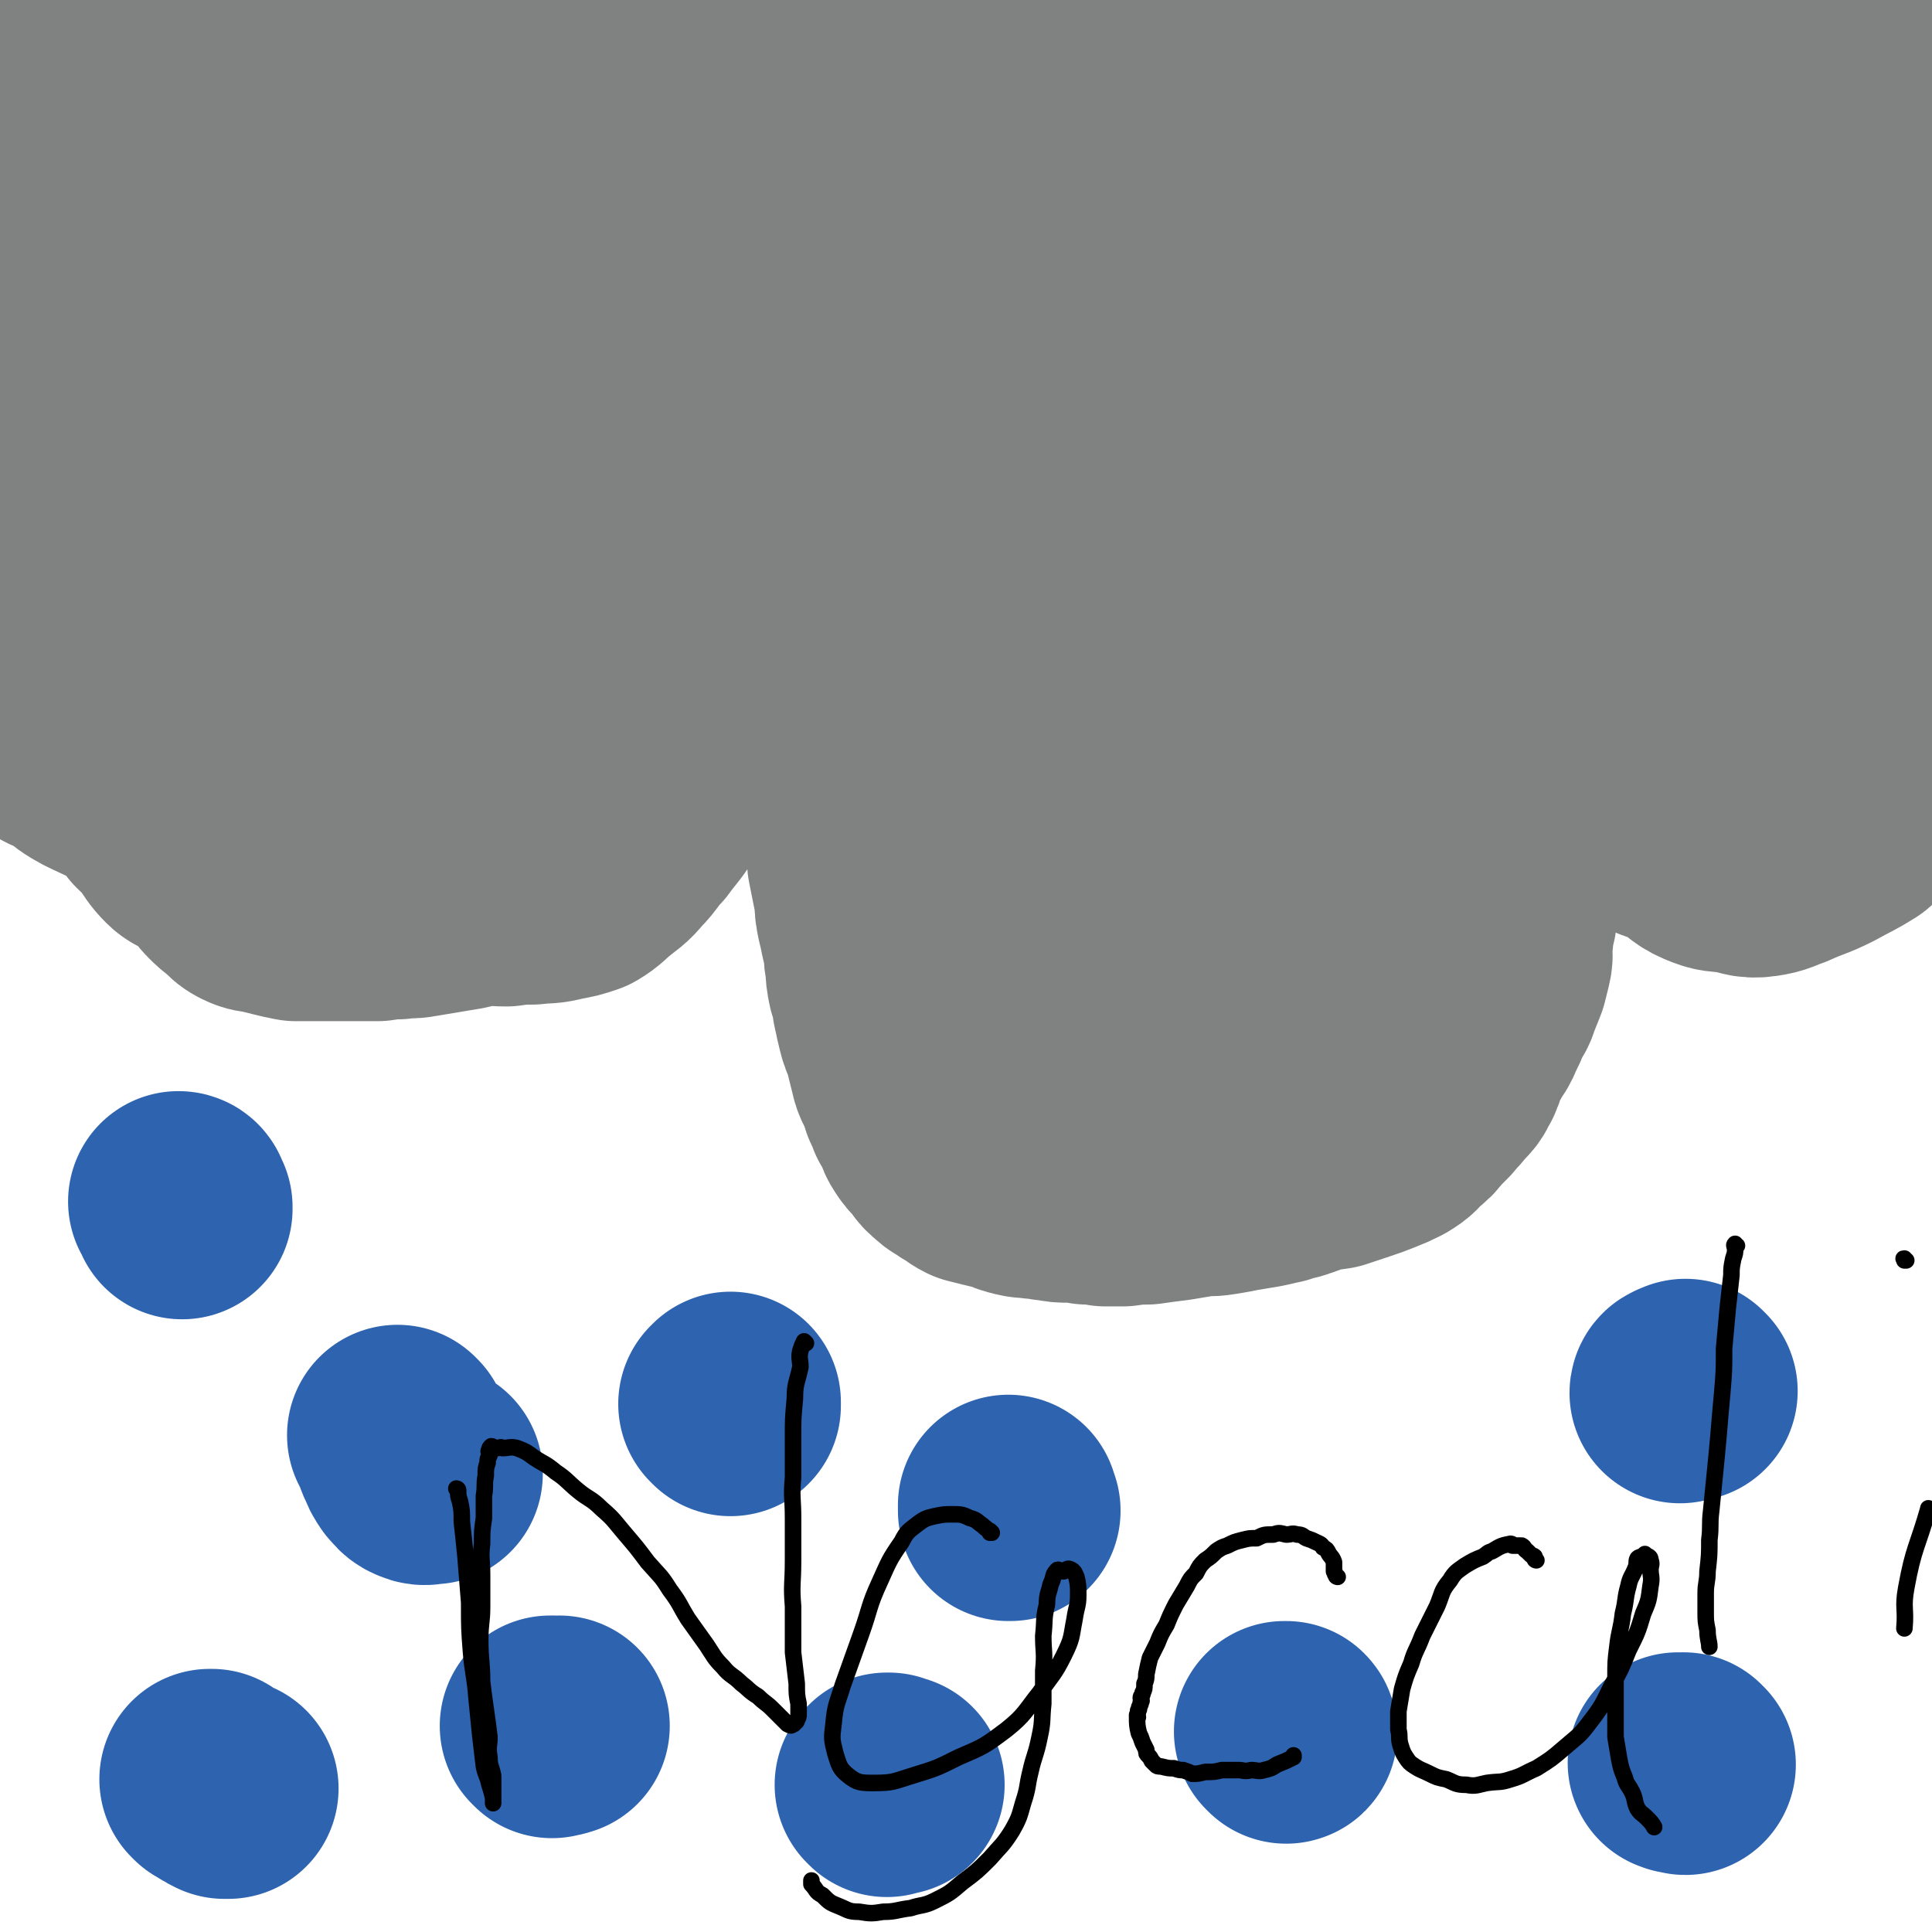
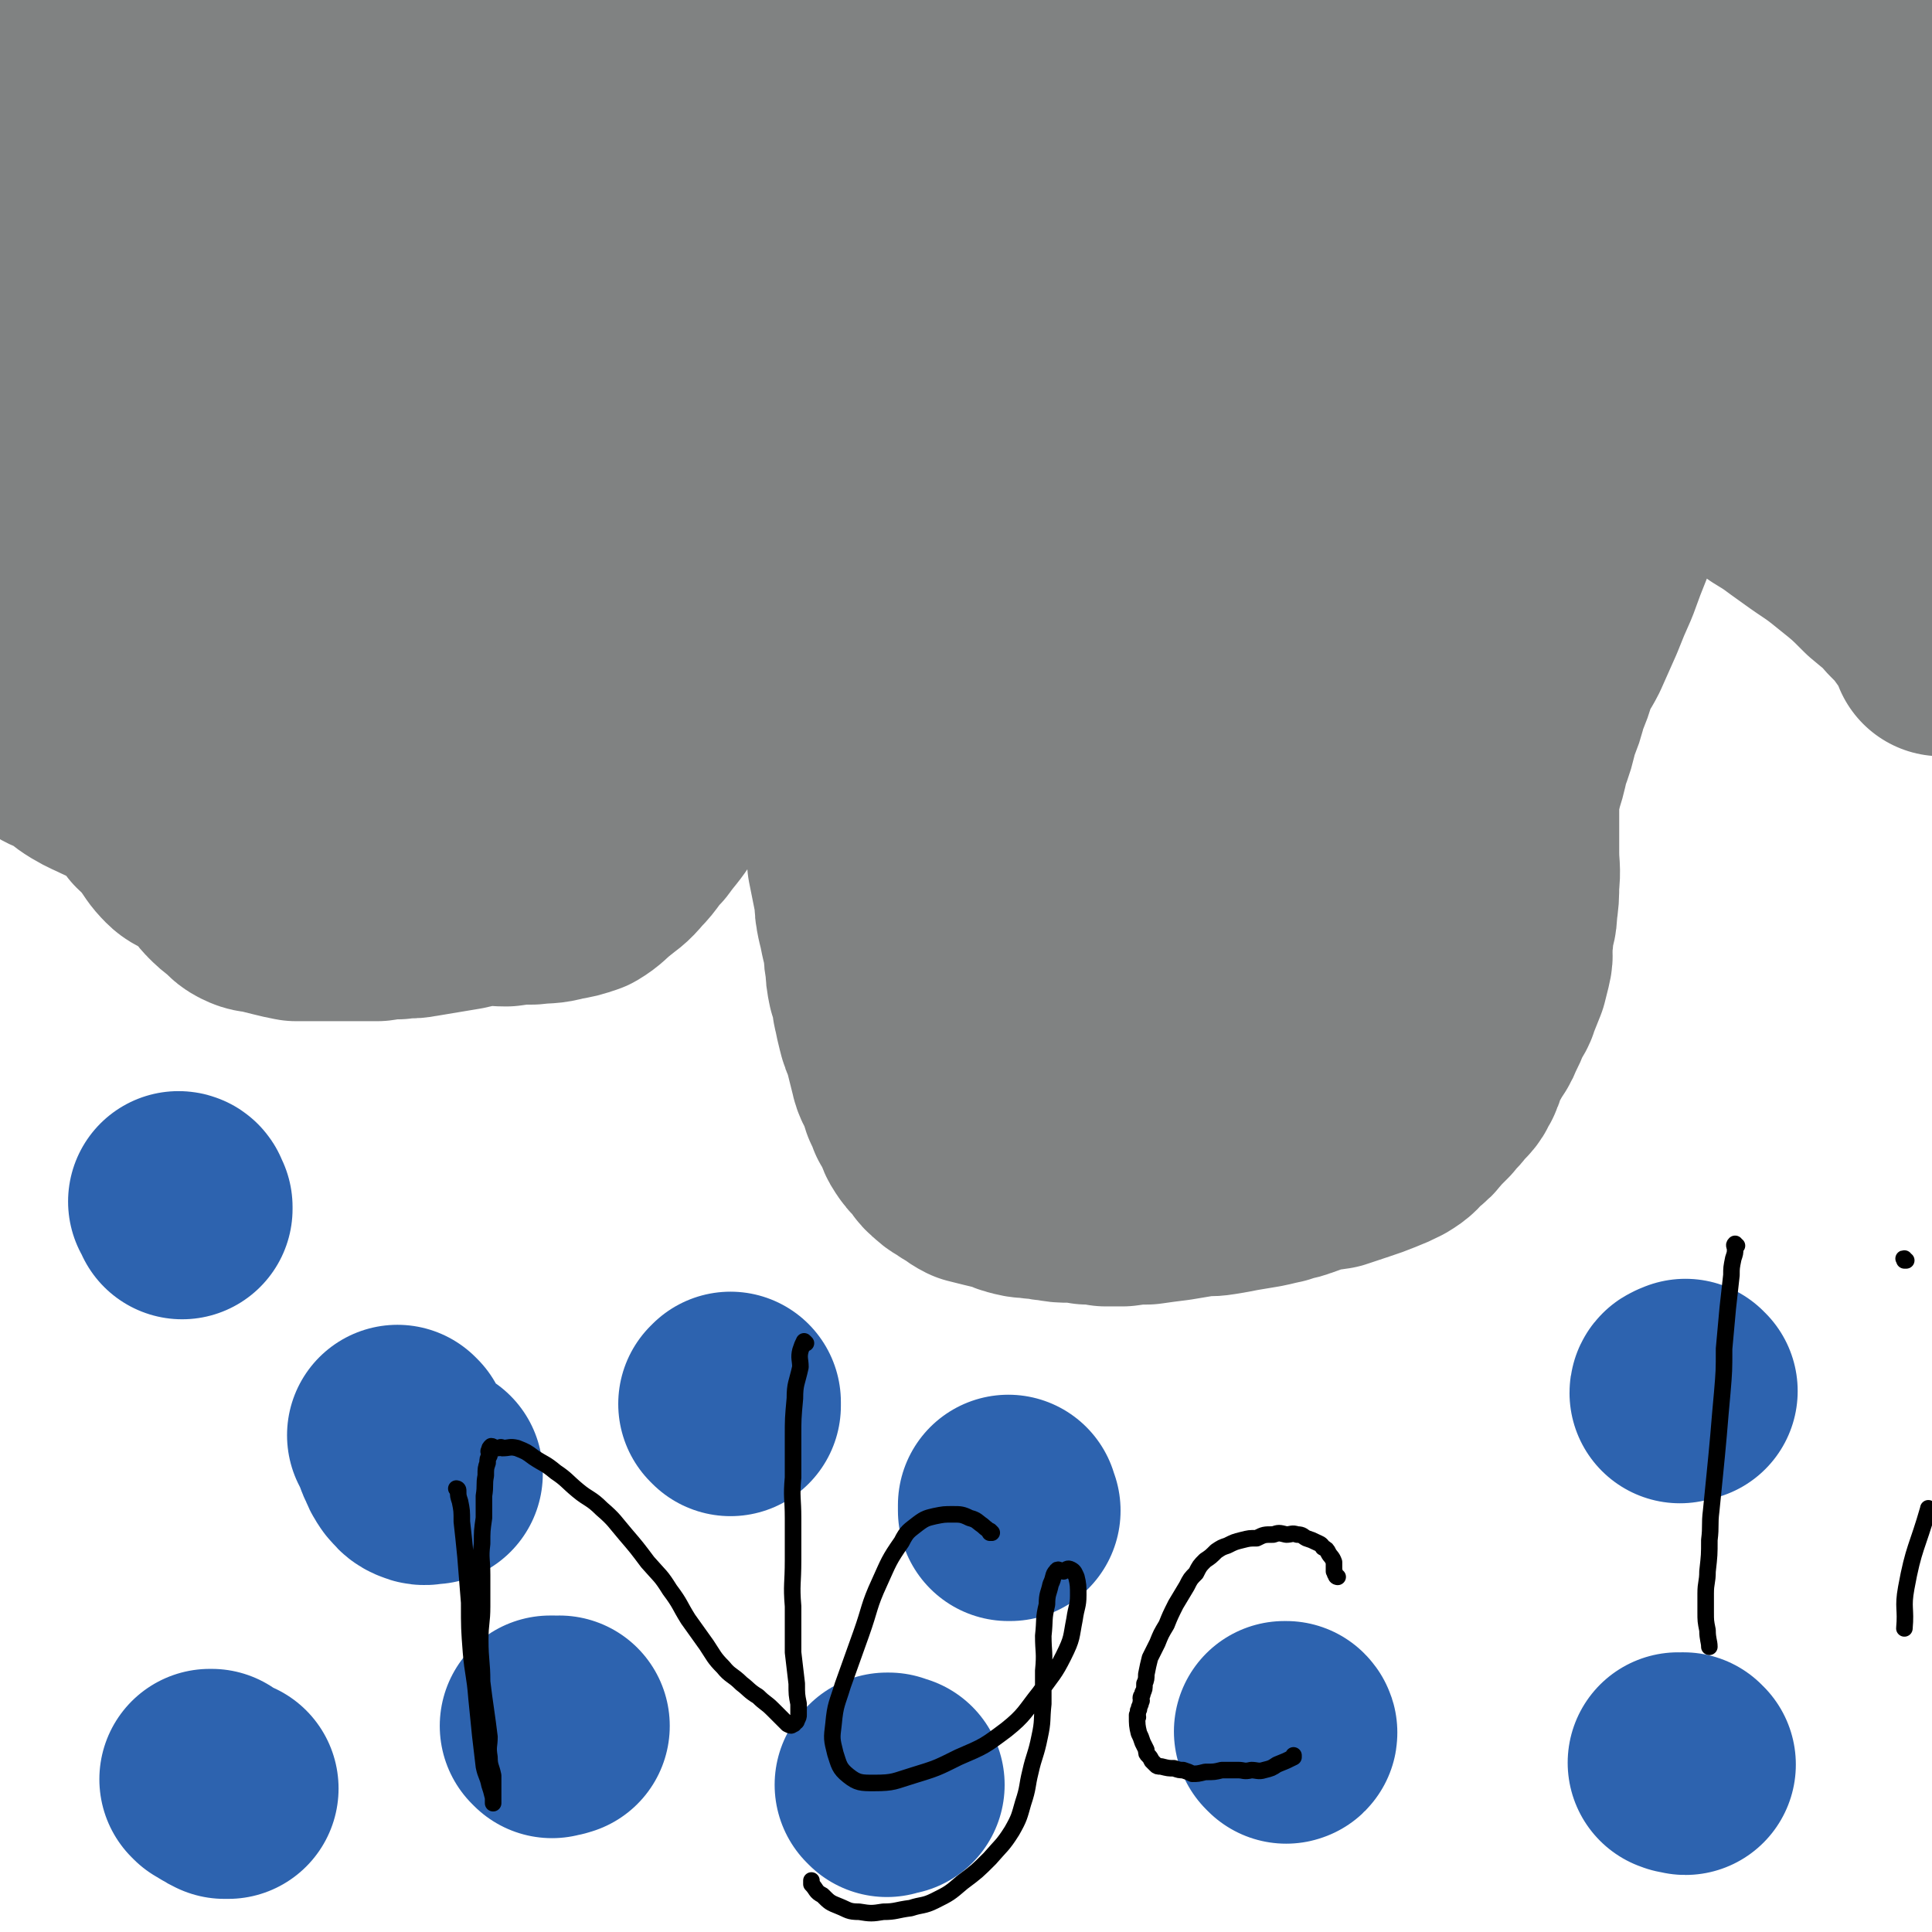
<svg xmlns="http://www.w3.org/2000/svg" viewBox="0 0 1050 1050" version="1.1">
  <g fill="none" stroke="#808282" stroke-width="120" stroke-linecap="round" stroke-linejoin="round">
    <path d="M30,101c0,0 0,-1 -1,-1 0,0 0,1 -1,1 0,0 0,0 0,0 -1,0 -1,0 -1,0 " />
    <path d="M32,62c0,0 0,-1 -1,-1 0,0 1,1 1,1 0,1 0,1 1,2 4,4 4,4 9,8 6,5 5,5 12,10 9,8 11,6 19,15 7,6 6,7 9,16 5,9 4,10 7,20 2,11 3,11 5,23 1,12 1,12 2,25 1,13 0,13 1,25 2,13 2,13 3,25 2,14 2,14 4,28 2,14 2,14 5,29 2,14 2,14 6,27 3,12 3,12 6,23 3,10 3,10 7,20 3,8 3,8 7,17 3,7 4,7 7,14 3,5 3,5 6,11 3,5 3,5 7,10 3,4 3,3 6,7 4,4 3,5 7,9 3,3 4,3 8,5 4,3 4,4 8,5 4,2 5,1 9,1 5,0 5,0 10,0 4,0 4,0 8,0 4,-1 4,-1 8,-2 5,-1 5,-1 10,-3 4,-2 5,-2 9,-5 5,-3 5,-3 9,-7 5,-3 5,-3 10,-7 4,-4 4,-4 8,-7 5,-5 6,-4 11,-9 7,-5 7,-4 13,-10 8,-8 8,-8 15,-16 8,-10 8,-10 15,-20 4,-6 4,-7 8,-14 2,-5 2,-5 5,-9 7,-13 6,-13 13,-25 7,-11 7,-11 17,-20 7,-7 8,-8 17,-12 10,-5 11,-4 21,-6 11,-2 11,-2 22,-2 10,-1 11,-1 21,1 9,2 9,2 17,7 9,4 9,4 16,11 7,7 6,8 11,17 6,9 6,9 10,18 5,10 4,10 7,20 3,9 4,9 6,18 2,10 2,11 2,21 1,12 0,12 1,24 0,16 0,16 2,32 1,15 0,15 2,30 2,14 2,14 4,27 2,10 2,10 5,20 3,8 3,8 7,16 3,7 2,8 6,15 4,6 4,6 9,11 5,5 6,5 12,8 6,4 6,5 13,7 9,3 9,2 19,3 11,0 11,0 23,-1 13,-1 13,-1 27,-3 12,-3 12,-3 25,-7 12,-4 11,-4 23,-9 12,-4 12,-4 23,-8 12,-6 12,-6 24,-12 9,-5 9,-4 18,-10 11,-7 12,-6 21,-15 8,-7 8,-8 14,-17 7,-10 6,-10 12,-20 6,-10 6,-10 11,-21 4,-9 4,-9 8,-19 3,-9 3,-9 5,-18 3,-8 3,-8 5,-17 3,-7 3,-7 5,-15 3,-7 3,-7 5,-14 3,-7 4,-7 7,-13 4,-9 4,-9 8,-18 4,-10 4,-10 8,-19 4,-11 4,-11 8,-21 4,-10 3,-10 8,-19 5,-7 5,-7 11,-12 4,-5 4,-5 10,-9 4,-3 4,-3 8,-5 5,-2 5,-3 9,-3 5,0 5,0 10,2 5,2 5,2 10,5 6,3 6,3 12,7 6,4 7,3 13,8 10,6 9,6 19,13 11,8 11,7 22,16 10,8 10,8 19,17 7,6 8,6 14,13 6,6 6,6 11,13 4,4 3,5 6,10 1,1 1,1 1,3 " />
    <path d="M707,158c0,0 -1,-1 -1,-1 -2,2 -2,2 -4,5 -5,6 -5,7 -9,14 -6,11 -7,11 -12,22 -8,17 -8,17 -15,34 -9,26 -9,26 -18,51 -9,32 -9,32 -17,64 -8,31 -8,31 -14,63 -5,28 -5,28 -8,55 -2,18 -2,18 -3,36 -1,11 -1,11 -1,21 1,3 0,7 2,7 6,-2 9,-4 14,-10 10,-11 10,-12 18,-25 13,-22 13,-22 24,-46 13,-29 12,-29 24,-59 13,-32 14,-32 26,-64 13,-34 12,-34 24,-69 12,-31 13,-31 23,-62 9,-25 8,-26 15,-51 5,-16 5,-16 9,-33 2,-9 3,-9 3,-18 0,-3 1,-7 -2,-7 -7,1 -9,3 -17,8 -15,10 -16,10 -29,23 -24,27 -24,27 -44,57 -23,34 -24,34 -43,71 -20,38 -20,38 -35,78 -13,33 -13,33 -22,68 -7,26 -6,26 -10,53 -2,19 -5,20 -2,39 1,9 2,12 9,15 10,4 13,3 24,-1 17,-5 18,-5 32,-17 24,-19 24,-21 44,-45 24,-30 23,-31 45,-63 23,-33 24,-33 46,-67 21,-34 21,-35 41,-69 18,-31 18,-30 35,-62 13,-25 14,-25 24,-52 6,-16 6,-17 8,-34 0,-9 1,-12 -4,-19 -5,-6 -9,-7 -17,-6 -19,3 -21,5 -39,15 -27,15 -27,16 -52,36 -28,23 -29,23 -53,51 -28,31 -27,31 -51,66 -20,28 -19,29 -36,59 -15,26 -15,26 -28,52 -9,17 -9,17 -15,35 -4,13 -3,13 -5,27 -2,10 -3,10 -3,20 0,4 0,7 3,8 2,1 3,-1 5,-3 8,-5 8,-5 15,-11 13,-10 13,-9 25,-20 18,-15 18,-15 34,-33 20,-21 20,-21 38,-44 23,-29 22,-29 44,-59 24,-31 24,-31 47,-63 22,-28 22,-28 44,-56 17,-22 18,-22 35,-44 13,-16 13,-16 24,-33 9,-12 9,-12 16,-24 3,-6 2,-7 4,-13 2,-3 2,-3 3,-6 1,-2 1,-2 2,-4 0,0 -1,0 -1,0 0,0 0,0 0,0 -1,1 -1,1 -1,2 -1,3 -1,3 -2,6 -2,7 -2,7 -4,13 -3,9 -3,9 -7,17 -4,14 -5,14 -9,27 -7,18 -7,18 -13,36 -6,19 -5,19 -12,38 -6,18 -8,18 -12,36 -4,13 -4,14 -4,27 0,10 -1,12 3,21 3,6 5,7 12,9 6,2 7,1 14,-1 8,-2 10,-2 16,-9 13,-12 13,-13 23,-28 13,-17 13,-17 24,-36 12,-22 10,-23 23,-44 16,-24 20,-21 36,-45 11,-18 10,-19 18,-38 7,-17 7,-18 12,-35 3,-11 2,-12 4,-23 1,-5 2,-5 3,-10 0,-3 0,-3 0,-5 0,-1 -1,-1 -1,-1 -1,0 -2,1 -2,2 -2,3 -2,3 -2,6 -2,9 -1,9 -2,17 -1,13 -1,13 -3,27 -1,15 -1,15 -3,31 -2,15 -2,15 -4,30 -2,17 -2,17 -4,35 -2,18 -1,18 -2,36 -1,16 -2,16 -2,31 0,12 0,12 0,24 0,8 1,8 1,17 1,7 1,7 2,13 1,5 2,5 4,11 1,3 1,3 3,7 0,2 0,2 1,4 0,0 1,0 2,0 1,-2 1,-2 1,-4 2,-6 1,-6 2,-12 2,-10 2,-10 3,-19 2,-12 2,-12 2,-25 1,-17 1,-17 2,-34 1,-17 1,-18 2,-35 0,-16 0,-16 1,-32 1,-14 2,-14 3,-27 1,-13 0,-13 0,-25 0,-11 0,-11 0,-21 0,-6 0,-7 -1,-13 0,-3 -1,-3 -2,-6 0,-1 0,-1 0,-1 0,0 -1,1 -1,2 -1,4 -1,4 -1,8 0,6 0,6 0,12 0,11 -1,11 -1,21 0,13 0,13 0,26 0,16 0,16 0,32 0,20 0,20 0,39 0,18 0,18 0,35 0,14 1,14 1,27 0,9 0,9 0,17 0,6 0,6 0,11 0,3 1,3 1,6 0,0 0,0 0,0 0,-4 0,-4 0,-7 0,-6 0,-6 0,-11 0,-10 0,-10 0,-20 0,-12 0,-12 0,-24 0,-14 1,-14 0,-28 -1,-13 -1,-13 -4,-26 -2,-12 -2,-12 -6,-23 -4,-11 -4,-12 -11,-22 -7,-10 -7,-11 -16,-18 -12,-10 -13,-9 -26,-15 -13,-7 -13,-7 -27,-13 -13,-5 -13,-7 -28,-10 -18,-4 -18,-3 -37,-3 -22,0 -22,0 -43,2 -26,3 -26,3 -51,8 -27,6 -26,7 -53,14 -25,7 -26,6 -50,15 -23,9 -23,9 -45,21 -21,12 -21,13 -40,28 -17,13 -18,13 -33,29 -13,14 -13,15 -24,31 -8,13 -9,13 -15,27 -5,8 -7,9 -7,18 0,5 1,7 5,9 5,4 7,4 14,4 11,0 11,0 23,-3 18,-4 18,-4 36,-10 21,-8 21,-8 40,-19 21,-12 21,-13 39,-28 20,-16 19,-17 37,-36 16,-17 16,-17 31,-36 13,-17 14,-17 25,-35 10,-17 10,-18 17,-36 6,-16 6,-16 10,-33 3,-12 4,-12 5,-25 0,-7 1,-8 -2,-15 -3,-6 -4,-6 -9,-9 -7,-4 -8,-4 -16,-3 -12,0 -13,0 -25,4 -18,7 -18,7 -35,17 -22,13 -22,13 -42,29 -24,20 -24,21 -45,44 -22,23 -22,23 -41,49 -17,23 -17,23 -32,48 -12,20 -13,19 -22,40 -7,16 -7,17 -10,33 -2,12 -3,13 -2,24 2,8 2,9 8,15 4,5 5,6 12,7 13,2 14,1 27,-1 18,-4 18,-4 35,-10 19,-7 20,-7 38,-18 22,-13 23,-14 42,-31 20,-18 19,-19 36,-39 16,-20 18,-19 32,-41 11,-19 11,-20 19,-41 7,-18 6,-18 10,-37 4,-17 6,-17 6,-34 -1,-10 -1,-13 -7,-20 -8,-8 -10,-8 -21,-9 -17,-2 -18,-1 -34,3 -25,6 -26,5 -48,17 -27,13 -26,15 -50,31 -25,17 -25,16 -49,34 -21,17 -22,16 -42,35 -16,15 -16,15 -29,33 -10,15 -11,15 -16,32 -3,12 -2,13 1,26 2,10 2,11 9,20 7,9 8,9 19,15 13,7 14,7 29,11 18,4 18,3 38,5 20,2 20,4 41,2 22,-1 23,-1 45,-8 20,-7 20,-8 39,-21 20,-13 20,-14 38,-31 19,-18 18,-19 35,-39 17,-19 17,-19 33,-40 15,-19 17,-18 30,-39 12,-19 11,-20 20,-40 8,-17 8,-17 15,-33 6,-12 6,-12 11,-24 2,-7 3,-8 3,-15 0,-5 0,-6 -3,-10 -3,-4 -4,-5 -9,-5 -14,-2 -15,-1 -28,1 -24,4 -24,4 -47,11 -30,9 -31,8 -59,21 -33,14 -33,15 -63,34 -28,18 -28,18 -54,40 -25,21 -26,20 -48,44 -17,21 -17,22 -30,46 -10,19 -10,20 -16,41 -4,17 -5,18 -3,35 1,11 2,14 10,22 10,9 12,9 26,13 17,3 18,3 35,1 25,-3 26,-2 50,-11 27,-9 26,-11 50,-26 27,-17 27,-16 52,-36 24,-20 23,-21 46,-43 20,-19 21,-18 40,-38 16,-17 18,-17 30,-37 9,-15 8,-16 12,-33 4,-12 4,-13 4,-25 0,-10 2,-13 -4,-21 -7,-9 -10,-9 -21,-12 -20,-6 -21,-5 -42,-6 -27,-2 -28,-2 -55,-1 -33,1 -33,1 -65,5 -29,4 -29,6 -58,12 -29,7 -29,6 -57,15 -27,9 -26,9 -52,20 -25,10 -25,10 -49,22 -21,10 -21,10 -42,22 -16,8 -16,8 -32,17 -10,6 -10,6 -20,13 -6,4 -8,4 -11,8 -2,2 -1,4 1,5 6,2 7,0 14,0 13,-1 13,-1 25,-3 20,-4 20,-5 39,-9 25,-6 25,-6 50,-11 28,-6 28,-6 57,-12 31,-6 31,-5 63,-11 31,-6 31,-7 62,-14 29,-5 29,-6 59,-10 28,-4 28,-4 56,-7 23,-3 23,-2 47,-4 21,-3 21,-3 41,-5 16,-2 16,-2 32,-3 13,-1 13,-2 26,-2 15,-1 15,0 30,0 9,0 9,0 18,0 5,0 5,0 9,-1 3,0 3,0 6,0 0,0 0,-1 0,-1 0,0 0,0 -1,1 -1,0 -1,1 -3,1 -4,1 -4,1 -8,1 -10,0 -10,0 -19,0 -18,0 -18,0 -35,1 -19,2 -19,2 -38,5 -28,4 -28,5 -56,10 -33,5 -33,6 -67,11 -34,5 -34,4 -68,9 -32,4 -32,3 -64,8 -29,4 -29,5 -59,10 -26,4 -26,4 -53,8 -22,3 -22,3 -43,6 -22,3 -22,3 -43,6 -18,2 -18,2 -35,3 -17,1 -17,0 -34,1 -16,0 -16,0 -32,1 -18,1 -18,0 -36,2 -19,2 -19,2 -38,5 -19,3 -19,3 -38,7 -18,4 -18,4 -35,9 -16,6 -16,6 -30,13 -14,6 -14,6 -26,13 -9,5 -9,5 -16,11 -5,4 -5,4 -10,8 -1,2 -2,3 -2,4 -1,1 1,1 2,1 6,-2 6,-2 13,-4 13,-4 13,-4 26,-7 22,-6 22,-7 45,-12 23,-5 23,-5 47,-9 31,-6 31,-7 63,-11 30,-3 30,-2 60,-5 28,-2 28,-3 56,-5 22,-1 22,-1 44,-3 16,-1 16,-2 31,-3 9,-1 9,0 18,-1 5,-1 6,-1 11,-1 1,-1 1,-1 1,-1 0,0 0,1 -1,1 -2,2 -3,1 -5,2 -7,2 -7,2 -14,4 -10,3 -10,3 -21,6 -15,5 -15,4 -29,10 -20,10 -20,11 -39,22 -20,13 -20,13 -41,26 -21,13 -21,14 -42,27 -18,12 -18,11 -36,23 -19,12 -20,12 -39,26 -16,12 -17,11 -32,26 -14,13 -13,15 -25,30 -11,13 -11,13 -22,26 -8,10 -8,11 -17,21 -7,7 -7,7 -14,14 -4,4 -4,4 -8,9 -1,2 -2,2 -2,4 -1,1 0,1 1,1 3,-1 3,-1 6,-3 5,-4 6,-4 10,-8 8,-9 8,-9 14,-18 10,-14 10,-14 18,-28 11,-17 10,-18 21,-35 12,-19 13,-18 26,-37 13,-18 14,-18 27,-37 13,-17 13,-17 25,-35 11,-15 11,-16 22,-31 9,-13 8,-14 18,-25 7,-9 8,-8 16,-16 6,-6 6,-7 12,-13 4,-4 4,-4 8,-9 2,-2 2,-2 3,-5 0,0 0,0 0,-1 -1,-1 -1,-1 -1,-1 -2,-1 -2,0 -4,0 -4,0 -4,-1 -8,0 -3,1 -3,1 -6,3 -6,2 -6,2 -11,4 -7,4 -7,4 -14,8 -8,4 -8,4 -17,9 -9,5 -10,5 -19,11 -11,7 -12,6 -22,14 -10,9 -11,9 -20,19 -10,12 -10,13 -19,26 -10,15 -9,15 -18,30 -10,15 -11,14 -19,30 -10,17 -10,17 -19,34 -8,16 -8,15 -15,31 -6,14 -6,14 -11,28 -3,9 -2,9 -4,19 -1,5 -2,5 -2,10 0,2 -2,4 0,5 2,1 3,0 6,-2 4,-3 4,-3 7,-7 4,-6 4,-6 7,-13 3,-11 3,-11 5,-23 3,-13 3,-13 6,-27 3,-13 2,-13 5,-26 3,-15 4,-14 6,-29 3,-17 3,-17 4,-35 2,-20 3,-20 4,-40 1,-18 0,-18 0,-36 0,-17 0,-17 1,-35 0,-16 0,-16 0,-32 0,-14 0,-14 -1,-27 -1,-10 -1,-10 -3,-19 -1,-5 0,-6 -3,-9 -2,-2 -3,0 -5,1 -4,2 -4,3 -7,7 -4,4 -4,3 -7,8 -3,5 -3,5 -5,11 -3,6 -2,6 -4,13 -1,7 -1,7 -3,13 -1,7 -1,7 -1,14 -1,7 0,7 0,14 0,6 -1,6 0,12 1,6 2,6 4,12 3,9 3,9 6,18 5,11 5,11 9,22 4,13 4,13 7,26 3,11 2,11 4,23 2,8 2,8 2,17 0,4 1,5 -1,8 -2,2 -2,2 -5,3 -4,1 -4,2 -8,1 -7,-2 -7,-3 -13,-7 -8,-6 -7,-7 -15,-14 -9,-9 -9,-9 -17,-19 -9,-10 -9,-10 -17,-22 -7,-11 -7,-11 -13,-22 -6,-11 -7,-11 -10,-22 -3,-8 -3,-9 -3,-17 0,-9 0,-9 2,-17 2,-9 3,-9 6,-17 5,-9 5,-9 11,-18 6,-10 6,-10 14,-18 10,-9 10,-10 22,-17 12,-7 13,-7 26,-12 15,-6 15,-6 30,-11 14,-4 14,-4 29,-8 16,-4 16,-3 32,-6 17,-3 17,-4 34,-6 19,-3 19,-2 37,-4 22,-1 22,-1 43,-2 22,-1 22,-1 45,-2 21,-1 21,-2 42,-2 19,-1 19,0 38,-1 13,-1 13,-1 26,-2 9,0 9,0 19,0 5,0 5,0 9,1 2,0 3,0 4,2 1,1 0,2 -1,3 -3,2 -4,2 -8,4 -11,3 -11,3 -22,6 -19,6 -19,6 -38,12 -29,10 -29,10 -57,19 -33,11 -33,11 -66,21 -34,10 -34,12 -69,20 -30,6 -30,5 -61,10 -26,4 -26,4 -51,7 -21,3 -21,4 -41,6 -14,1 -14,1 -29,1 -9,0 -9,0 -19,-1 -6,-1 -6,-2 -12,-4 -4,-1 -4,-1 -7,-3 -2,-1 -2,-1 -3,-3 -1,-2 -1,-2 -1,-4 0,-1 0,-1 0,-2 0,-1 0,-1 0,-3 0,-1 0,-1 0,-1 0,0 0,0 0,0 0,0 0,-1 -1,-1 0,0 1,0 1,1 0,0 0,0 0,0 2,-1 2,-1 5,-2 2,-1 1,-2 3,-2 4,-2 4,-2 8,-3 4,-2 4,-2 8,-3 7,-2 7,-3 13,-4 12,-2 12,-1 25,-2 15,-1 15,-1 31,-2 19,0 19,1 38,0 20,-1 20,-2 40,-3 21,-1 21,-1 42,-1 22,0 22,0 44,0 21,0 21,1 42,1 20,0 20,0 39,-1 14,0 14,-1 28,-3 10,-1 10,-1 19,-2 5,-1 5,-1 10,-2 2,-1 2,-1 4,-1 0,0 0,0 0,0 -5,-1 -5,-1 -9,-1 -6,0 -6,0 -11,0 -5,0 -5,0 -11,0 -6,0 -6,0 -13,-1 -9,-1 -9,-1 -18,-3 -11,-2 -12,-2 -23,-4 -14,-3 -14,-3 -28,-6 -14,-3 -14,-3 -29,-6 -18,-3 -18,-2 -36,-5 -17,-2 -17,-3 -34,-5 -16,-1 -16,-1 -32,-2 -15,0 -15,0 -30,0 -13,0 -13,0 -27,0 -13,1 -13,1 -25,3 -12,2 -12,2 -24,4 -12,3 -12,3 -24,5 -12,2 -12,2 -24,3 -11,1 -11,0 -22,1 -16,1 -16,2 -33,4 -9,2 -10,1 -19,3 -6,2 -6,3 -11,6 -3,1 -4,1 -6,3 -1,2 0,2 -1,4 0,2 -1,1 -1,3 0,0 0,0 0,0 0,0 1,0 1,1 0,0 0,0 0,1 0,0 0,0 0,0 0,0 -1,-1 -1,-1 2,5 4,6 6,11 1,4 1,4 1,9 1,5 2,5 2,10 1,5 1,5 1,11 0,6 0,6 0,13 0,6 0,6 0,13 0,6 0,6 0,12 0,6 0,6 0,12 0,6 0,6 0,11 0,5 0,5 0,11 0,4 0,4 0,8 0,4 0,4 1,9 1,3 1,3 2,6 1,3 1,3 1,5 1,3 0,3 1,5 1,2 1,2 2,3 1,2 1,2 1,4 1,3 0,3 1,6 1,4 2,4 4,7 1,3 0,3 1,7 2,2 2,2 3,5 1,3 1,3 2,5 1,3 0,3 1,5 1,2 2,2 3,4 2,3 2,3 4,5 1,3 2,3 3,5 0,1 0,1 0,2 2,4 2,4 4,8 2,3 2,3 4,7 2,3 2,3 5,6 4,4 4,4 8,7 4,3 5,2 8,5 3,3 3,3 5,7 2,4 2,5 3,9 2,5 1,5 2,10 1,4 1,4 2,8 1,5 2,5 3,10 1,6 0,6 1,12 2,7 2,7 3,14 1,5 1,5 3,10 1,6 1,6 3,12 1,4 2,4 4,8 2,5 2,5 4,9 2,5 3,5 5,9 3,4 2,4 5,8 3,4 4,3 7,7 3,3 3,3 7,6 3,4 3,4 7,8 5,4 5,4 9,7 5,4 4,5 9,7 7,4 7,4 14,6 8,2 8,1 16,3 9,3 9,3 18,6 8,3 8,3 16,5 8,2 8,2 15,2 8,1 9,1 17,-1 8,-1 7,-2 15,-5 11,-3 11,-2 21,-5 11,-4 15,-5 22,-7 " />
    <path d="M300,415c0,0 -1,-1 -1,-1 0,0 0,1 1,1 1,0 1,-1 2,-1 2,-1 2,-1 4,-1 3,-1 3,-1 7,-2 6,-2 6,-1 13,-4 8,-3 8,-3 16,-7 9,-4 8,-5 17,-9 10,-6 10,-6 21,-11 11,-6 11,-6 22,-11 12,-6 12,-5 23,-12 10,-7 10,-7 19,-15 9,-7 9,-8 16,-17 7,-8 7,-8 13,-17 5,-8 5,-8 10,-15 5,-7 5,-8 9,-15 3,-6 3,-6 6,-12 3,-4 4,-4 7,-9 3,-4 3,-4 6,-8 2,-4 2,-4 5,-7 2,-2 3,-2 4,-4 0,-2 0,-2 0,-4 -1,0 0,0 0,0 0,-1 0,-1 0,-1 0,0 0,0 0,0 0,0 0,-1 -1,-1 0,0 0,1 0,1 0,0 0,0 0,0 0,0 0,-1 -1,-1 -3,2 -3,3 -6,6 -1,2 -1,2 -3,3 -2,2 -3,2 -5,4 -2,2 -1,2 -3,4 -2,3 -2,3 -5,6 -3,3 -3,3 -6,6 -4,6 -4,6 -8,13 -4,6 -4,6 -8,13 -4,8 -4,8 -8,16 -4,8 -3,9 -8,17 -4,8 -5,8 -9,15 -5,8 -4,8 -9,16 -5,6 -5,6 -10,12 -5,6 -6,6 -12,11 -6,6 -6,5 -13,10 -6,5 -7,5 -13,10 -6,5 -6,6 -11,12 -6,7 -6,7 -11,15 -6,7 -5,7 -11,14 -5,8 -6,8 -11,15 -6,6 -5,7 -11,13 -5,6 -5,5 -11,10 -5,4 -5,5 -10,8 -6,2 -6,2 -12,3 -7,2 -7,1 -15,2 -7,0 -7,0 -14,1 -7,0 -7,-1 -13,0 -6,0 -6,1 -11,2 -6,1 -6,1 -12,2 -6,1 -6,1 -12,2 -5,1 -5,0 -11,1 -5,0 -5,0 -11,1 -7,0 -7,0 -13,0 -6,0 -6,0 -12,0 -5,0 -5,0 -10,0 -5,0 -5,0 -9,0 -5,-1 -5,-1 -9,-2 -4,-1 -4,-1 -8,-2 -4,-1 -4,0 -8,-2 -4,-2 -3,-3 -6,-5 -4,-3 -4,-3 -7,-6 -3,-3 -2,-4 -5,-7 -3,-2 -3,-2 -6,-4 -3,-3 -4,-3 -7,-5 -2,-1 -3,-1 -5,-3 -4,-4 -4,-5 -7,-9 -4,-6 -4,-5 -9,-10 -4,-6 -3,-7 -9,-12 -7,-5 -8,-4 -15,-7 -6,-3 -7,-3 -12,-6 -5,-3 -5,-4 -10,-7 -5,-3 -5,-2 -10,-5 -5,-4 -5,-4 -10,-9 -4,-4 -5,-3 -9,-8 -3,-4 -3,-4 -5,-9 -2,-6 -3,-6 -4,-11 -2,-7 -2,-7 -2,-14 -1,-9 0,-9 0,-18 0,-12 0,-12 0,-24 0,-12 0,-12 0,-24 1,-13 0,-13 2,-26 2,-13 2,-13 5,-25 3,-15 2,-15 6,-29 5,-16 5,-16 10,-32 0,0 0,0 0,0 " />
    <path d="M451,426c0,0 -1,-1 -1,-1 0,0 0,0 1,1 0,0 0,0 0,0 0,0 1,0 1,0 2,2 2,2 3,4 2,3 2,3 4,7 1,3 2,3 3,7 1,3 1,3 2,6 1,4 1,4 2,8 0,5 0,5 0,10 1,5 1,5 2,10 1,5 1,5 2,10 0,5 0,5 1,10 1,4 1,4 2,9 1,4 1,4 2,9 0,4 0,4 1,9 0,4 0,4 1,9 1,3 1,3 2,6 1,4 0,4 1,7 1,5 1,5 2,9 1,4 1,4 3,8 1,4 1,4 2,8 1,4 1,4 2,8 1,5 2,5 4,9 1,4 1,4 2,7 2,4 2,4 3,7 2,3 2,3 4,6 1,3 0,3 2,6 2,3 2,3 5,6 3,3 2,4 6,7 3,3 3,2 7,5 4,2 4,3 8,5 4,1 4,1 8,2 4,1 4,1 9,2 4,2 4,2 8,3 4,1 4,0 8,1 5,0 5,1 9,1 5,1 5,1 10,1 4,0 4,0 9,1 5,0 4,0 10,1 4,0 4,0 9,0 7,-1 7,-1 13,-1 7,-1 7,-1 15,-2 6,-1 6,-1 12,-2 6,-1 6,0 12,-1 6,-1 6,-1 11,-2 6,-1 6,-1 12,-2 5,-1 4,-1 9,-2 5,-2 5,-1 10,-3 4,-1 4,-2 8,-3 6,-2 6,-1 12,-2 6,-2 6,-2 12,-4 6,-2 6,-2 11,-4 5,-2 5,-2 9,-4 5,-3 4,-3 8,-7 4,-3 4,-3 7,-7 3,-3 3,-3 6,-6 3,-4 3,-3 6,-7 3,-4 4,-3 6,-8 3,-4 1,-5 3,-9 2,-5 3,-4 5,-8 3,-5 3,-4 5,-9 2,-4 2,-4 4,-9 2,-4 3,-4 4,-8 2,-5 2,-5 4,-10 1,-4 1,-4 2,-8 1,-4 0,-4 0,-8 1,-5 1,-5 1,-9 1,-5 2,-5 2,-11 1,-7 1,-7 1,-14 1,-8 0,-8 0,-17 0,-10 0,-10 0,-19 0,-10 0,-10 0,-19 0,-8 0,-8 0,-15 0,-7 0,-7 -1,-13 0,-5 0,-5 -1,-11 -1,-4 -1,-4 -2,-8 -1,-5 -1,-5 -2,-10 0,-3 0,-3 0,-7 -1,-3 -1,-3 -2,-6 -1,-3 0,-3 -1,-6 -1,-3 -1,-3 -2,-6 -1,-3 -1,-3 -2,-6 -1,-4 -2,-4 -3,-9 -1,-6 0,-6 0,-12 -1,-8 -1,-8 -1,-15 0,-8 1,-8 1,-16 0,-5 0,-5 0,-10 " />
-     <path d="M883,301c0,0 -1,-1 -1,-1 0,0 0,1 0,2 0,2 1,2 0,4 -1,4 -1,4 -3,8 -2,6 -2,6 -3,12 -1,5 0,5 -1,10 -2,7 -2,7 -3,13 -1,6 -1,6 -1,12 0,6 0,6 -1,12 0,6 1,6 0,11 0,6 -1,6 -2,11 -1,6 -1,6 -1,11 0,5 0,5 0,10 0,3 0,3 1,6 2,4 2,4 4,7 3,5 3,5 7,9 4,4 4,4 9,7 6,3 6,3 12,6 7,3 8,2 14,6 8,4 7,6 14,9 7,3 7,2 14,3 8,1 8,3 15,2 7,-1 7,-2 13,-4 11,-5 11,-4 21,-9 9,-5 10,-5 18,-10 7,-6 7,-7 13,-13 5,-6 5,-6 10,-11 4,-6 4,-6 8,-12 3,-5 3,-5 5,-10 2,-5 2,-5 4,-10 2,-5 2,-5 4,-10 1,-7 1,-7 2,-13 1,-6 0,-7 0,-13 0,-9 0,-9 0,-18 0,-11 0,-11 0,-21 0,-11 0,-11 1,-22 0,-9 0,-9 0,-19 0,-7 0,-7 1,-13 0,-5 0,-5 1,-11 1,-4 1,-4 1,-8 1,-3 0,-4 0,-7 0,-3 0,-3 0,-6 0,-3 0,-3 0,-7 0,-1 0,-1 0,-3 0,-1 0,-1 -1,-2 0,0 0,0 0,0 0,1 0,1 0,3 0,4 0,4 0,8 0,8 0,8 -1,17 -2,17 -1,17 -4,33 -3,18 -3,18 -7,36 -5,17 -5,17 -11,34 -5,11 -5,11 -11,22 -4,8 -5,7 -9,14 -2,4 -2,4 -4,8 -1,0 -2,1 -2,1 0,-1 1,-2 1,-4 2,-4 2,-4 4,-8 4,-9 5,-8 8,-18 4,-13 4,-13 6,-27 2,-17 2,-17 4,-33 2,-17 3,-17 4,-34 1,-13 0,-13 0,-27 0,-9 1,-10 0,-19 -1,-6 -1,-7 -4,-12 -2,-4 -2,-4 -6,-6 -4,-2 -5,-2 -10,-2 -5,-1 -6,-1 -11,1 -7,2 -7,3 -13,6 -9,5 -10,3 -17,9 -7,7 -6,8 -11,16 -6,9 -6,10 -10,20 -4,11 -4,11 -7,23 -3,13 -3,13 -4,26 -1,11 -1,11 0,22 1,8 1,9 4,16 2,6 3,6 8,10 4,4 5,4 11,6 8,3 9,2 18,3 11,1 11,1 22,1 9,-1 9,-1 18,-2 7,-2 7,-1 14,-4 5,-2 5,-2 9,-6 2,-3 2,-3 4,-7 2,-2 2,-2 2,-5 1,-2 0,-2 0,-5 0,-2 0,-2 0,-4 0,-2 0,-2 0,-4 0,-2 0,-2 -1,-5 -1,-3 -1,-3 -2,-7 0,-4 0,-4 -1,-7 -2,-4 -2,-4 -5,-7 -2,-3 -2,-3 -6,-5 -5,-3 -5,-3 -10,-5 -7,-1 -7,-2 -13,-1 -8,1 -8,1 -16,4 -9,3 -10,3 -18,8 -8,5 -8,5 -14,12 -5,4 -4,5 -8,10 -4,5 -5,4 -8,10 -2,5 -2,5 -4,10 -1,5 -2,5 -2,9 -1,4 -1,4 -1,9 0,3 0,3 1,6 1,4 2,3 3,7 1,2 0,2 0,5 0,2 0,2 1,4 0,2 0,2 2,3 1,2 2,1 4,2 1,0 1,0 2,0 " />
  </g>
  <g fill="none" stroke="#2D63AF" stroke-width="120" stroke-linecap="round" stroke-linejoin="round">
    <path d="M217,781c0,0 -1,-1 -1,-1 0,0 1,1 1,2 1,1 1,1 2,3 1,3 0,3 2,6 1,3 1,3 3,6 2,2 2,3 5,4 2,1 3,0 6,0 0,0 0,0 0,0 " />
    <path d="M916,959c-1,0 -1,-1 -1,-1 -1,0 -1,0 -1,0 -1,1 -1,0 -2,0 0,0 0,0 0,0 " />
    <path d="M917,756c-1,0 -1,-1 -1,-1 0,0 0,0 0,1 0,0 0,0 -1,0 0,0 0,-1 -1,0 -1,0 -1,1 -1,1 " />
    <path d="M482,971c0,0 -1,-1 -1,-1 0,0 0,0 1,-1 0,0 1,0 1,0 2,1 1,1 3,1 " />
    <path d="M549,821c0,0 -1,-1 -1,-1 0,0 0,0 0,1 0,0 0,0 0,0 0,-1 0,-1 0,-1 0,-1 0,-1 0,-2 " />
    <path d="M699,942c0,0 -1,-1 -1,-1 0,0 0,0 0,0 1,1 1,0 1,0 1,1 0,1 0,1 " />
    <path d="M115,968c0,0 0,-1 -1,-1 0,0 1,0 1,0 0,0 0,0 0,0 3,3 3,3 7,5 1,0 1,0 2,0 " />
    <path d="M300,939c0,0 -1,-1 -1,-1 0,0 1,0 2,0 2,1 2,0 3,0 " />
    <path d="M397,764c0,0 -1,-1 -1,-1 0,0 1,1 1,1 0,-1 0,-1 0,-1 0,-1 0,-1 0,-1 0,0 0,0 0,0 " />
    <path d="M98,654c0,0 0,-1 -1,-1 0,0 1,0 1,1 0,1 0,1 1,2 0,0 0,0 0,1 " />
  </g>
  <g fill="none" stroke="#000000" stroke-width="9" stroke-linecap="round" stroke-linejoin="round">
    <path d="M249,810c0,0 -1,-1 -1,-1 0,0 1,0 1,1 0,0 0,0 0,0 0,3 0,3 1,6 1,5 1,5 1,11 1,9 1,9 2,19 1,13 1,13 2,25 0,14 0,14 1,27 1,12 2,12 3,25 1,10 1,10 2,20 1,8 1,9 2,17 1,5 2,5 3,10 1,3 1,3 2,7 0,2 0,2 0,3 0,0 0,0 0,0 0,-1 0,-1 0,-3 0,-2 0,-2 0,-5 0,-3 0,-3 0,-7 -1,-5 -2,-5 -2,-10 -1,-6 0,-6 0,-11 -1,-8 -1,-8 -2,-15 -1,-7 -1,-7 -2,-15 0,-11 -1,-11 -1,-23 0,-9 1,-9 1,-18 0,-9 0,-9 0,-17 0,-9 -1,-9 0,-17 0,-7 0,-7 1,-14 0,-6 0,-6 0,-12 1,-6 0,-6 1,-11 0,-4 0,-4 1,-7 0,-2 0,-2 1,-4 0,-2 -1,-2 0,-3 0,-1 0,-1 1,-2 0,0 0,0 0,0 1,0 1,1 3,1 2,0 2,-1 3,0 4,0 4,-1 8,0 5,2 5,2 9,5 6,4 6,3 12,8 6,4 6,5 12,10 6,5 7,4 13,10 7,6 7,7 13,14 6,7 6,7 12,15 7,8 7,7 12,15 6,8 5,8 10,16 5,7 5,7 10,14 4,6 4,7 9,12 4,5 5,4 10,9 4,3 4,4 9,7 4,4 4,3 8,7 3,3 3,3 6,6 1,1 1,1 2,2 2,1 2,1 3,0 1,0 0,0 1,-1 0,0 1,0 1,-1 1,-2 1,-2 1,-3 0,-3 0,-3 0,-6 -1,-5 -1,-5 -1,-11 -1,-9 -1,-8 -2,-17 0,-12 0,-12 0,-25 -1,-12 0,-12 0,-25 0,-12 0,-12 0,-23 0,-11 -1,-11 0,-22 0,-11 0,-11 0,-22 0,-10 0,-10 1,-21 0,-8 1,-8 3,-17 0,-4 -1,-5 0,-9 1,-3 1,-3 2,-5 0,0 0,0 1,1 " />
    <path d="M539,833c0,0 -1,-1 -1,-1 0,0 1,1 0,1 -1,-2 -2,-2 -4,-4 -3,-2 -3,-3 -7,-4 -4,-2 -5,-2 -9,-2 -5,0 -5,0 -10,1 -4,1 -5,1 -9,4 -5,4 -6,4 -9,10 -7,10 -7,11 -12,22 -6,13 -5,14 -10,28 -5,14 -5,14 -10,28 -3,10 -4,10 -5,21 -1,8 -1,8 1,16 2,6 2,8 7,12 5,4 7,4 14,4 11,0 11,-1 21,-4 13,-4 13,-4 25,-10 14,-6 14,-6 26,-15 10,-8 10,-10 18,-20 7,-10 8,-10 13,-20 5,-10 4,-10 6,-20 1,-7 2,-7 2,-13 0,-5 0,-6 -1,-10 -1,-2 -1,-3 -3,-4 -2,-1 -2,0 -4,1 -2,0 -3,-2 -4,0 -2,2 -1,3 -3,7 -1,5 -2,5 -2,11 -2,8 -1,8 -2,17 0,9 1,9 0,19 0,9 0,9 0,18 -1,9 0,9 -2,18 -2,10 -3,10 -5,19 -2,8 -1,8 -4,17 -2,7 -2,8 -6,15 -5,8 -6,8 -12,15 -7,7 -7,7 -15,13 -7,6 -7,6 -15,10 -6,3 -7,2 -13,4 -8,1 -8,2 -15,2 -6,1 -7,1 -13,0 -6,0 -6,-1 -11,-3 -5,-2 -5,-2 -9,-6 -4,-2 -3,-3 -6,-6 0,-1 0,-1 0,-2 " />
    <path d="M727,857c0,0 -1,0 -1,-1 -1,-1 0,-1 -1,-2 0,-3 0,-3 0,-5 -1,-3 -2,-3 -3,-5 -1,-2 -1,-2 -3,-3 -1,-2 -2,-2 -4,-3 -2,-1 -2,-1 -5,-2 -2,-1 -2,-2 -5,-2 -3,-1 -3,0 -6,0 -4,-1 -4,-1 -7,0 -5,0 -5,0 -9,2 -4,0 -4,0 -8,1 -4,1 -4,1 -8,3 -3,1 -3,1 -6,3 -3,3 -3,3 -6,5 -3,3 -3,3 -5,7 -3,3 -3,3 -5,7 -3,5 -3,5 -6,10 -3,6 -3,6 -5,11 -3,5 -3,5 -5,10 -2,4 -2,4 -4,8 -1,4 -1,4 -2,9 0,2 0,3 -1,5 0,3 0,3 -1,5 0,2 -1,1 -1,3 0,1 1,1 0,2 0,2 -1,2 -1,4 -1,1 0,1 -1,3 0,1 0,1 0,1 0,0 0,0 0,0 1,1 0,-1 0,0 0,4 0,5 1,9 1,2 1,2 2,5 1,2 1,2 2,4 0,2 0,2 1,3 1,1 1,1 2,3 1,1 1,1 2,2 1,1 1,1 3,1 0,0 0,0 0,0 0,0 0,0 0,0 4,1 4,1 7,1 3,1 3,1 5,1 3,1 3,1 5,2 3,0 3,0 7,-1 5,0 5,0 9,-1 4,0 4,0 9,0 3,0 3,1 7,0 3,0 4,1 7,0 4,-1 4,-1 7,-3 5,-2 5,-2 9,-4 0,0 0,0 0,-1 " />
-     <path d="M835,848c0,0 -1,0 -1,-1 0,0 0,0 0,-1 -1,-1 -1,0 -2,-1 -1,-1 -1,-1 -2,-2 -2,-1 -1,-2 -3,-3 -1,0 -2,0 -3,0 -1,0 -1,0 -2,0 0,0 0,0 0,0 0,0 0,-1 -1,-1 -5,1 -5,1 -10,4 -3,1 -2,1 -5,3 -5,2 -5,2 -10,5 -4,3 -5,3 -8,8 -5,6 -4,7 -7,14 -4,8 -4,8 -8,16 -3,8 -4,8 -6,15 -3,7 -3,7 -5,14 -1,6 -1,6 -2,12 0,5 0,5 0,10 1,4 0,4 1,8 1,3 1,4 3,7 2,3 2,3 5,5 3,2 4,2 8,4 4,2 4,2 9,3 5,2 5,3 11,3 5,1 6,0 11,-1 7,-1 7,0 13,-2 7,-2 7,-3 14,-6 8,-5 8,-5 15,-11 8,-7 8,-6 14,-14 7,-9 7,-10 12,-20 5,-9 5,-9 9,-19 5,-10 5,-10 8,-20 3,-7 3,-7 4,-15 1,-5 0,-5 0,-9 0,-2 1,-3 0,-5 0,-2 -1,-2 -3,-3 0,-1 0,0 -1,1 -1,0 -2,0 -3,1 -1,2 0,2 -1,5 -2,5 -3,5 -4,10 -2,7 -1,7 -3,15 -1,9 -2,9 -3,18 -1,8 -1,8 -1,17 0,8 0,8 0,17 0,7 0,7 0,15 1,6 1,6 2,12 1,5 1,5 3,10 1,4 2,4 4,8 2,4 1,5 3,9 2,3 2,2 5,5 2,2 3,3 4,5 " />
    <path d="M944,677c-1,0 -1,-1 -1,-1 -1,1 0,1 0,3 0,2 0,2 -1,5 -1,5 -1,5 -1,9 -1,9 -1,9 -2,18 -1,11 -1,11 -2,22 0,12 0,12 -1,24 -1,11 -1,11 -2,23 -1,11 -1,11 -2,21 -1,10 -1,10 -2,20 -1,8 0,8 -1,16 0,8 0,8 -1,17 0,6 -1,6 -1,12 0,5 0,5 0,10 0,5 0,5 1,10 0,5 1,6 1,9 " />
    <path d="M1049,821c-1,0 -1,-2 -1,-1 -6,21 -8,21 -12,43 -2,11 0,11 -1,22 " />
    <path d="M1036,685c-1,0 -1,-1 -1,-1 -1,0 0,0 0,1 0,0 0,0 0,0 1,0 1,0 1,0 " />
  </g>
</svg>